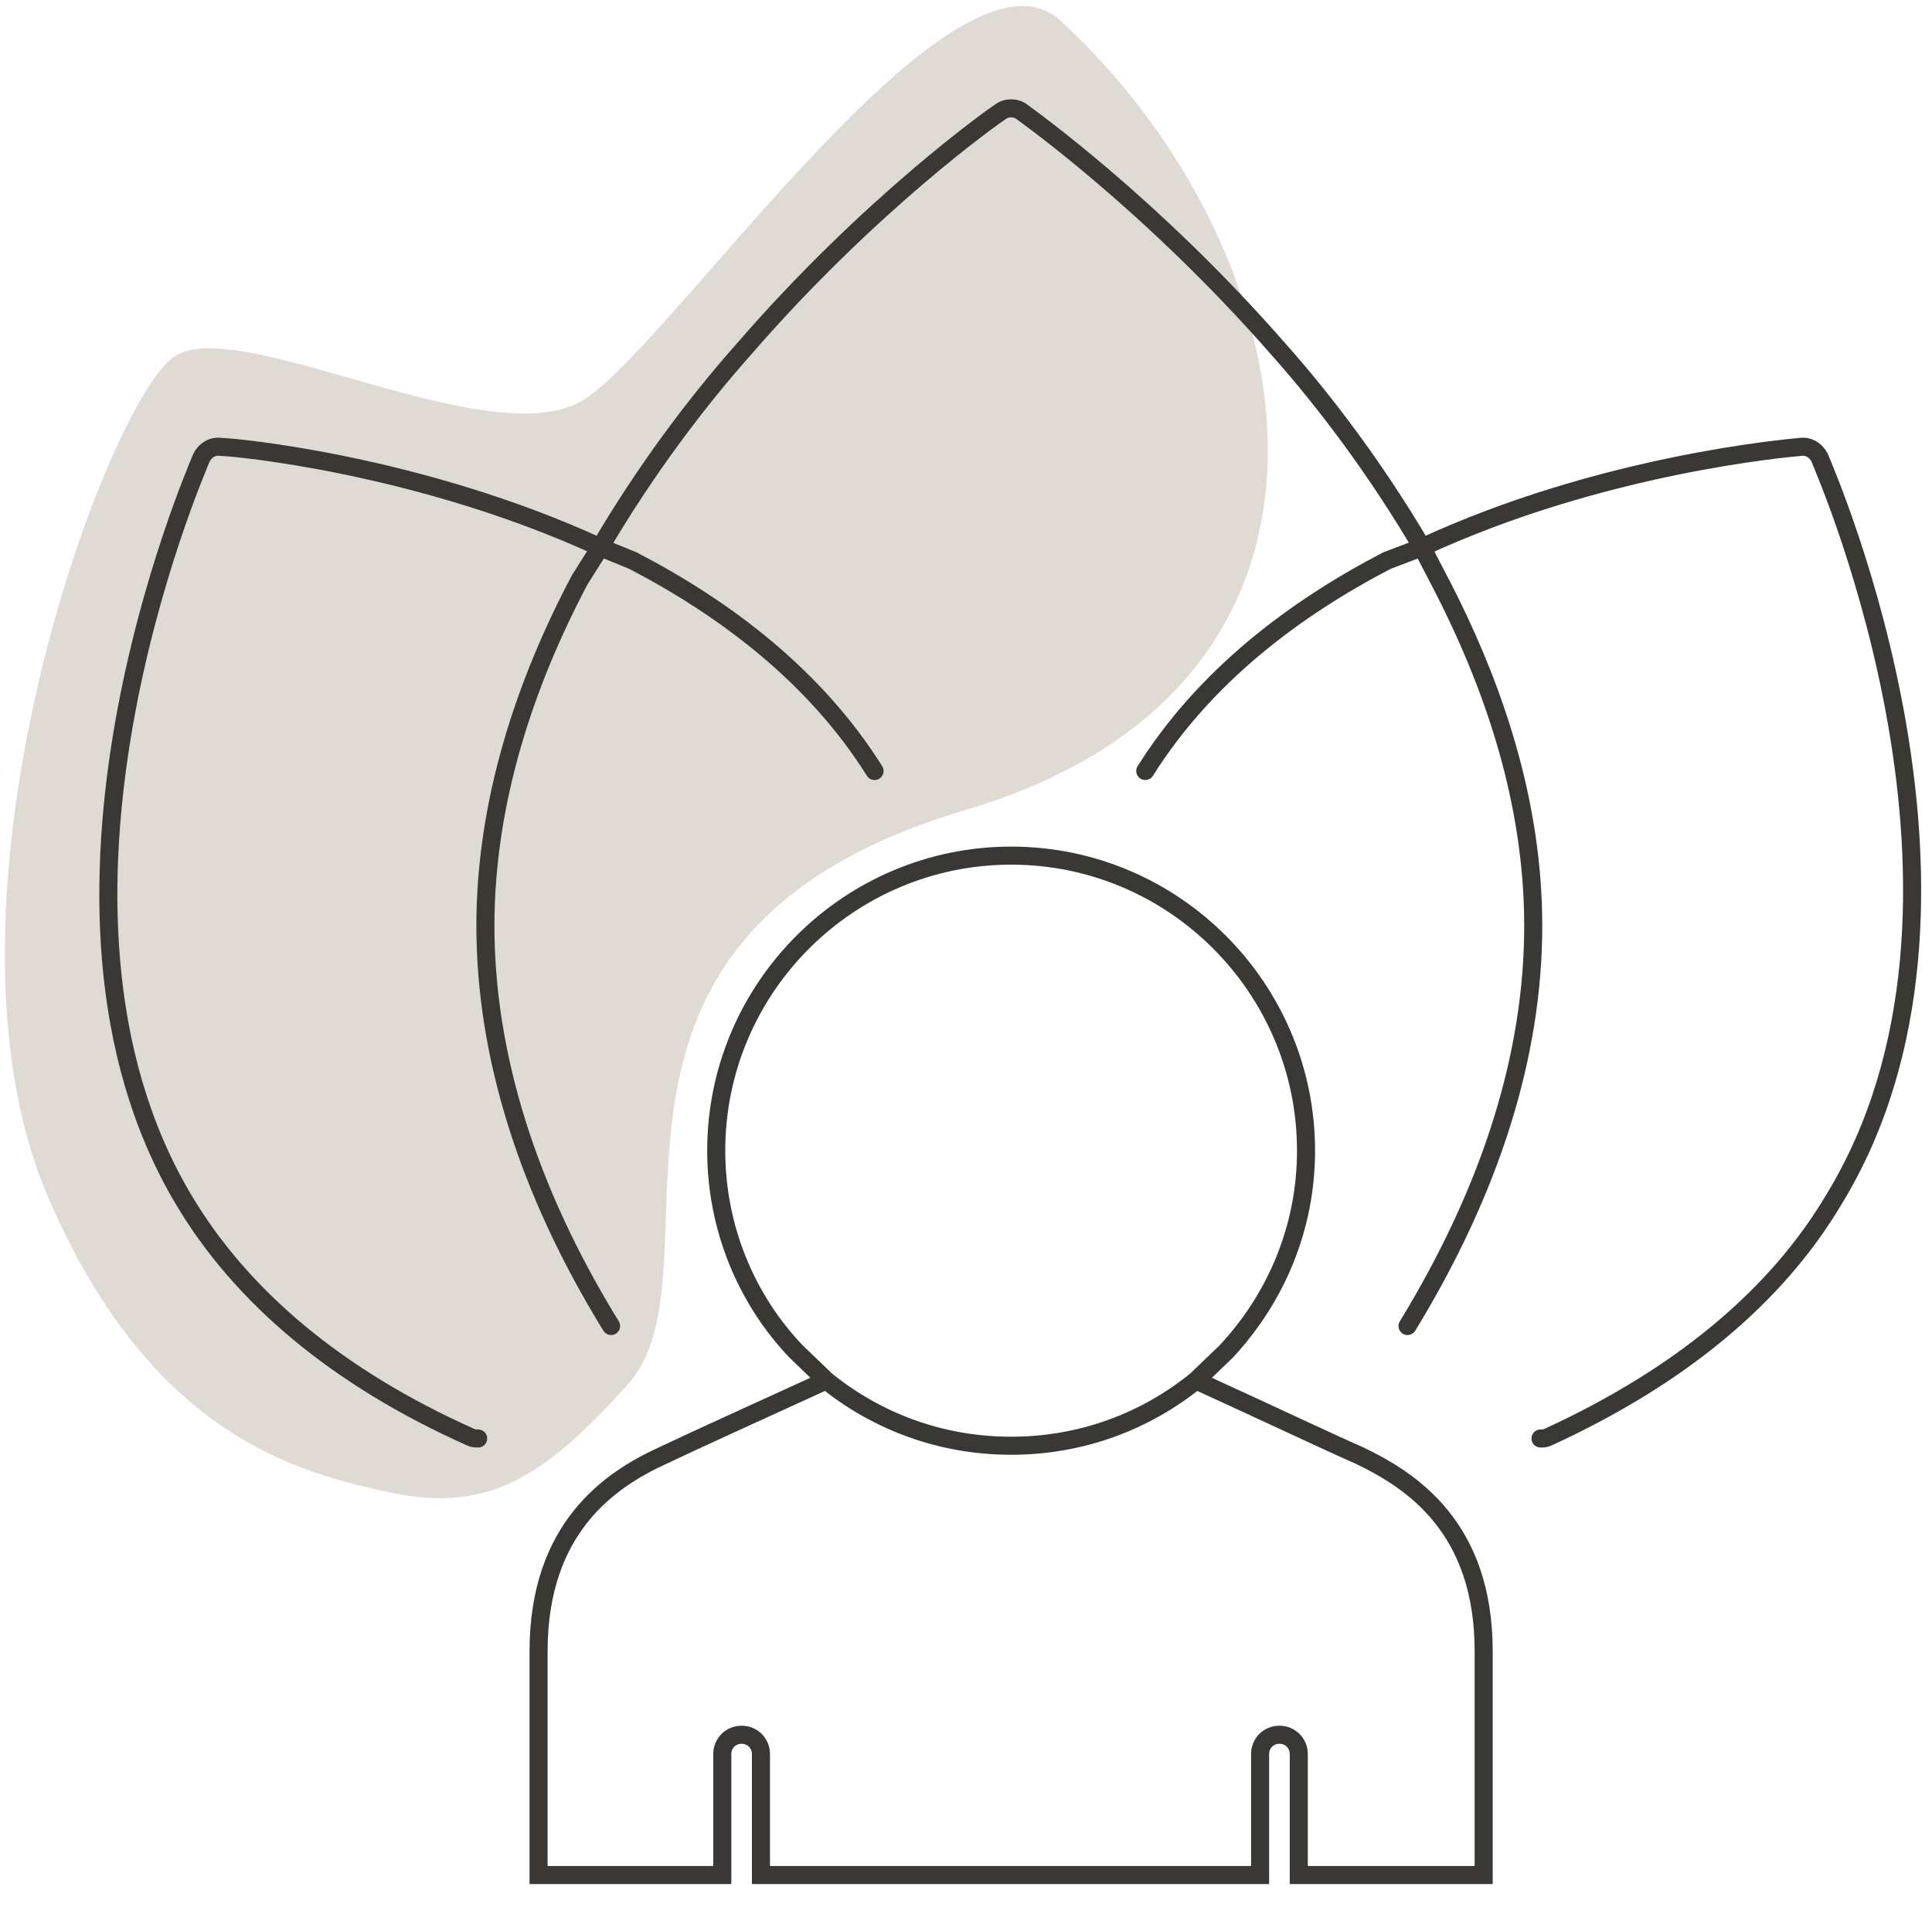
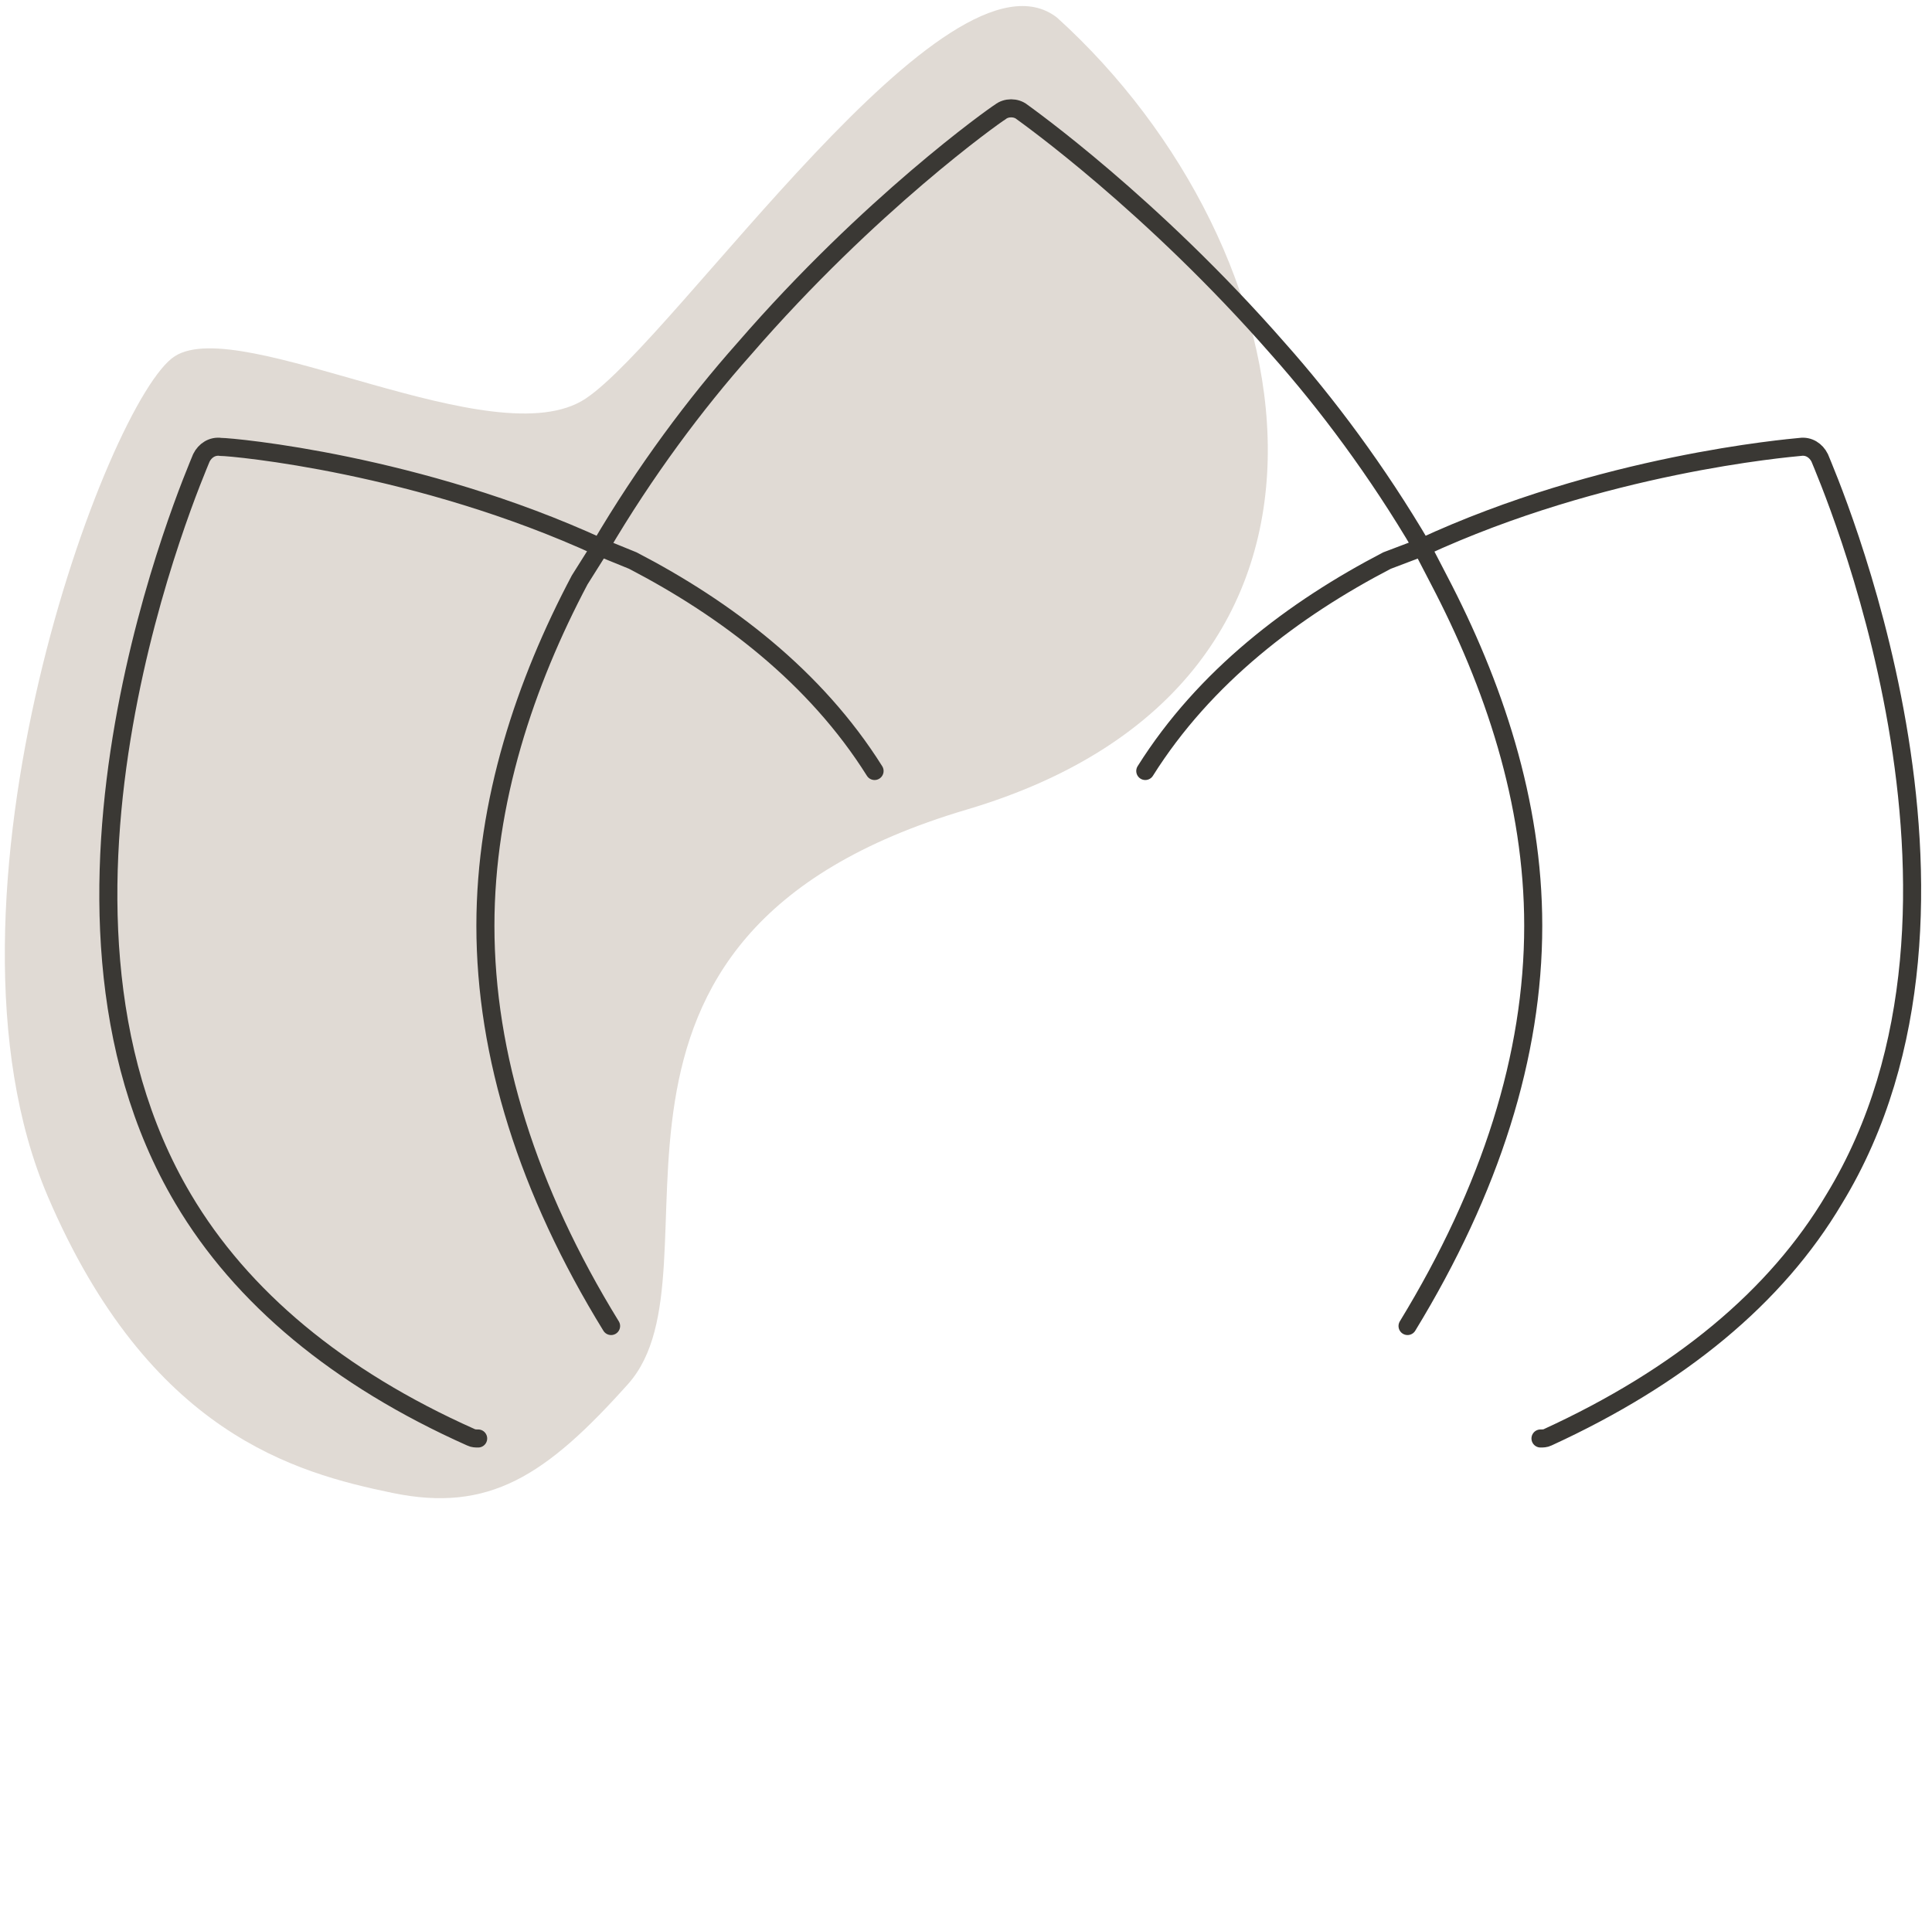
<svg xmlns="http://www.w3.org/2000/svg" width="107" height="106" viewBox="0 0 107 106" fill="none">
  <path d="M34.782 76.663C30.23 81.753 27.084 83.8 21.729 82.691C16.375 81.582 8.275 79.409 2.653 66.281C-4.375 49.871 6 22.075 9.681 19.731C13.363 17.386 27.419 25.424 32.439 22.075C37.459 18.726 52.519 -3.712 58.543 0.976C72.599 13.703 77.285 37.815 53.523 44.848C29.761 51.881 40.471 70.3 34.782 76.663Z" fill="#E0DAD4" />
  <path d="M78.757 30.314C88.731 25.692 99.039 24.821 99.708 24.754C100.176 24.687 100.578 24.955 100.779 25.357C101.18 26.362 111.555 50.072 101.582 66.415C98.369 71.841 93.014 76.261 85.719 79.61C85.585 79.677 85.451 79.677 85.317 79.677M78.757 30.314C76.281 26.094 73.47 22.343 70.792 19.329C63.764 11.291 56.87 6.402 56.602 6.201C56.267 5.933 55.732 5.933 55.397 6.201C55.063 6.402 48.168 11.291 41.207 19.329C38.53 22.343 35.719 26.094 33.242 30.314M78.757 30.314L76.816 31.05C71.662 33.729 66.709 37.48 63.429 42.705M78.757 30.314L79.695 32.122C82.707 37.882 84.915 44.379 84.915 51.278C84.915 58.445 82.573 65.879 77.954 73.448M33.242 30.314C23.202 25.692 12.894 24.754 12.225 24.754C11.756 24.687 11.354 24.955 11.154 25.357C10.752 26.362 0.444 50.072 10.15 66.415C13.363 71.841 18.717 76.328 26.08 79.61C26.214 79.677 26.348 79.677 26.482 79.677M33.242 30.314L32.104 32.122C29.092 37.815 26.883 44.379 26.883 51.278C26.883 58.445 29.226 65.946 33.844 73.448M33.242 30.314L35.049 31.05C40.203 33.729 45.156 37.48 48.436 42.705" stroke="#3A3834" stroke-linecap="round" />
-   <path d="M45.758 76.462C41.943 78.204 38.262 79.878 36.722 80.615C33.777 81.954 29.828 84.633 29.828 91.465V103.857H40.002V97.159C40.002 96.556 40.471 96.087 41.073 96.087C41.675 96.087 42.144 96.556 42.144 97.159V103.857H69.788V97.159C69.788 96.556 70.257 96.087 70.859 96.087C71.461 96.087 71.93 96.556 71.93 97.159V103.857H82.171V91.465C82.171 84.633 78.222 82.021 75.277 80.615C73.737 79.945 70.056 78.204 66.24 76.462M45.758 76.462C48.57 78.739 52.117 80.079 55.999 80.079C59.882 80.079 63.429 78.739 66.24 76.462M45.758 76.462L44.085 74.855C41.341 71.974 39.667 68.023 39.667 63.736C39.667 54.694 47.03 47.393 55.999 47.393C65.036 47.393 72.332 54.761 72.332 63.736C72.332 68.023 70.658 71.907 67.914 74.855L66.24 76.462" stroke="#3A3834" />
</svg>